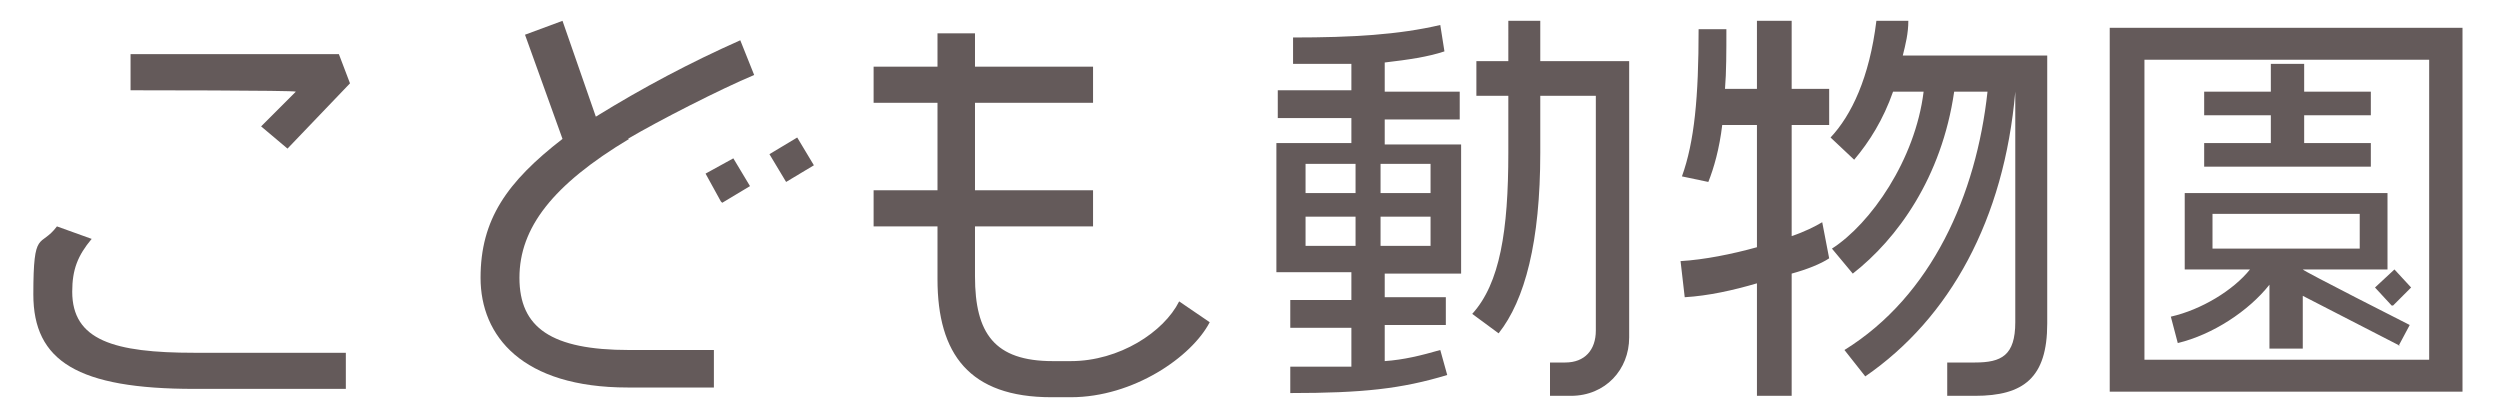
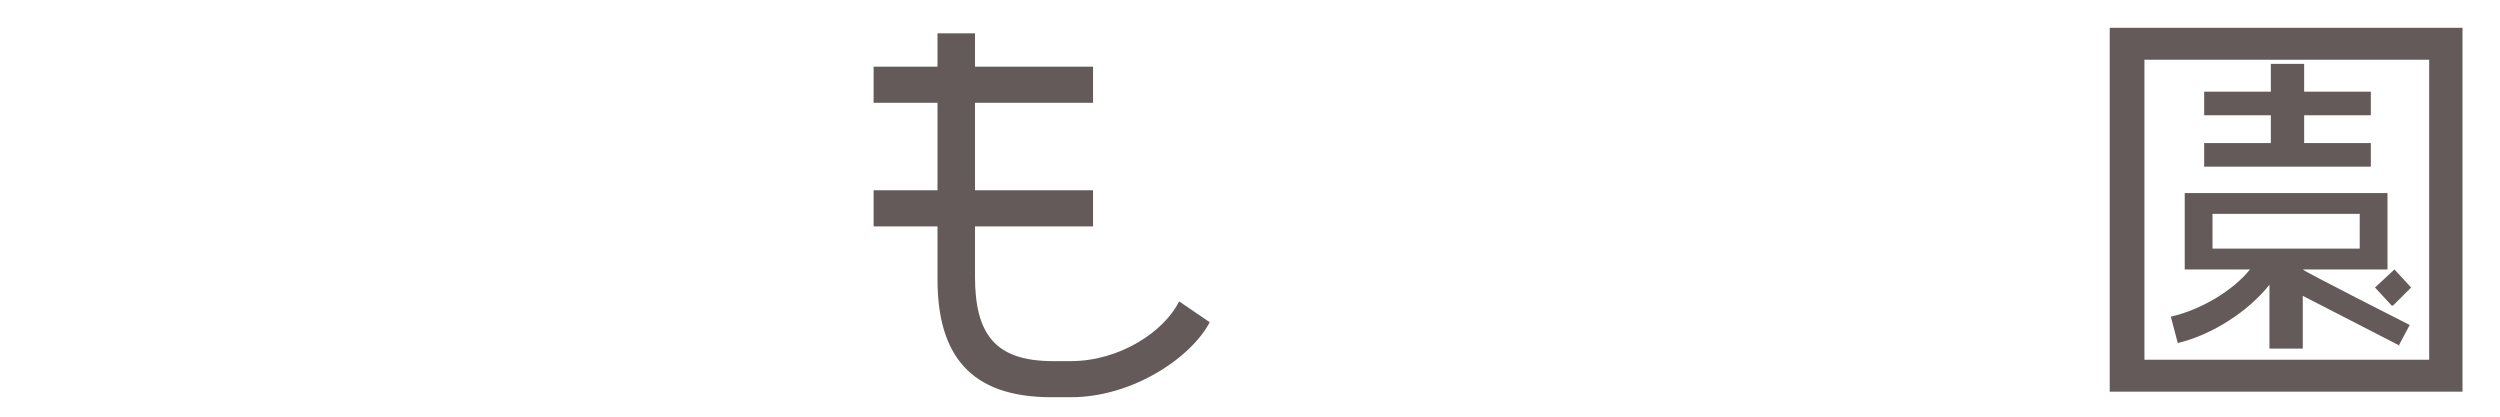
<svg xmlns="http://www.w3.org/2000/svg" id="_レイヤー_1" data-name="レイヤー 1" version="1.1" viewBox="0 0 180 30">
  <defs>
    <style>
      .cls-1 {
        fill: #645a5a;
        stroke-width: 0px;
      }
    </style>
  </defs>
-   <path class="cls-1" d="M14,28c-8.4,0-11.6-2-11.6-6.8s.5-3.3,1.7-4.9l2.5.9c-1,1.2-1.4,2.2-1.4,3.8,0,3.5,3,4.4,8.8,4.4h10.9v2.6h-10.9ZM20.7,10.7l-1.9-1.6,2.5-2.5h0c0-.1-11.9-.1-11.9-.1v-2.6h15l.8,2.1-4.5,4.7Z" />
-   <path class="cls-1" d="M45.3,10c-5.5,3.3-7.9,6.4-7.9,10s2.3,5.2,7.9,5.2h6.1v2.7h-6.2c-7.6,0-10.6-3.7-10.6-7.9s1.9-6.9,5.9-10l-2.7-7.5,2.7-1,2.4,6.9c3.4-2.1,6.8-3.9,10.4-5.5l1,2.5c-2.4,1-6.9,3.3-9.1,4.6ZM51.9,14.5l-1.1-2,2-1.1,1.2,2-2,1.2ZM56.6,13.1l-1.2-2,2-1.2,1.2,2-2,1.2Z" />
  <path class="cls-1" d="M77.1,28.6h-1.4c-5.9,0-8.2-3.1-8.2-8.5v-3.8h-4.6v-2.6h4.6v-6.3h-4.6v-2.6h4.6v-2.4h2.7v2.4h8.5v2.6h-8.5v6.3h8.5v2.6h-8.5v3.6c0,4.1,1.4,6.1,5.6,6.1h1.3c3.5,0,6.7-2.1,7.8-4.3l2.2,1.5c-1.3,2.5-5.5,5.4-10,5.4Z" />
-   <path class="cls-1" d="M99.7,19.4v2h4.4v2h-4.4v2.6c1.4-.1,2.6-.4,4-.8l.5,1.8c-3.3,1-6.1,1.3-11.3,1.3v-1.9c1.7,0,3.2,0,4.4,0v-2.8h-4.4v-2h4.4v-2h-5.4v-9.3h5.4v-1.8h-5.3v-2h5.3v-1.9c-1.2,0-2.6,0-4.2,0v-1.9c4.3,0,7.6-.2,10.6-.9l.3,1.9c-1.2.4-2.6.6-4.3.8v2.1h5.4v2h-5.4v1.8h5.5v9.3h-5.5ZM97.6,11.8h-3.6v2.1h3.6v-2.1ZM97.6,15.6h-3.6v2.1h3.6v-2.1ZM103,11.8h-3.6v2.1h3.6v-2.1ZM103,15.6h-3.6v2.1h3.6v-2.1ZM113.1,28.5h-1.5v-2.4h1.1c1.4,0,2.2-.9,2.2-2.3V6.9h-4v4.1c0,6.4-1.1,10.6-3,13l-1.9-1.4c2-2.2,2.6-6,2.6-11.6v-4.1h-2.3v-2.5h2.3V1.5h2.3v2.9h6.4v19.9c0,2.3-1.7,4.2-4.2,4.2Z" />
-   <path class="cls-1" d="M129,19.6v8.9h-2.5v-8.1c-1.7.5-3.5.9-5.2,1l-.3-2.6c1.7-.1,3.7-.5,5.5-1v-8.8h-2.5c-.2,1.7-.6,3.1-1,4.1l-1.9-.4c.9-2.5,1.2-5.7,1.2-10.6h2c0,1.6,0,3.1-.1,4.3h2.3V1.5h2.5v4.9h2.7v2.6h-2.7v8c.9-.3,1.7-.7,2.2-1l.5,2.6c-.6.4-1.6.8-2.7,1.1ZM142.2,28.5h-2v-2.4h2c1.9,0,2.9-.5,2.9-2.9V6.6c-.8,9.2-4.7,16.3-10.8,20.5l-1.5-1.9c6.3-3.9,9.5-11.2,10.3-18.6h-2.4c-.9,6.2-4.1,10.6-7.3,13.1l-1.5-1.8c2.8-1.8,6-6.4,6.6-11.3h-2.2c-.7,2-1.7,3.6-2.8,4.9l-1.7-1.6c1.5-1.6,2.8-4.3,3.3-8.4h2.3c0,.9-.2,1.7-.4,2.5h10.4v19.3c0,3.9-1.7,5.2-5.2,5.2Z" />
  <path class="cls-1" d="M151.9,28.2V2h25.4v26.2h-25.4ZM174.9,4.3h-20.5v21.6h20.5V4.3ZM172.8,24.9l-7-3.6v3.8h-2.4v-4.6c-1.5,1.9-4.1,3.6-6.6,4.2l-.5-1.9c2.2-.5,4.5-1.9,5.7-3.4h-4.7v-5.5h14.6v5.5h-6.1c0,.1,7.7,4,7.7,4l-.8,1.5ZM158.7,12v-1.7h4.8v-2h-4.8v-1.7h4.8v-2h2.4v2h4.8v1.7h-4.8v2h4.8v1.7h-11.9ZM169.9,15.4h-10.6v2.5h10.6v-2.5ZM172.2,22l-1.2-1.3,1.4-1.3,1.2,1.3-1.3,1.3Z" />
</svg>